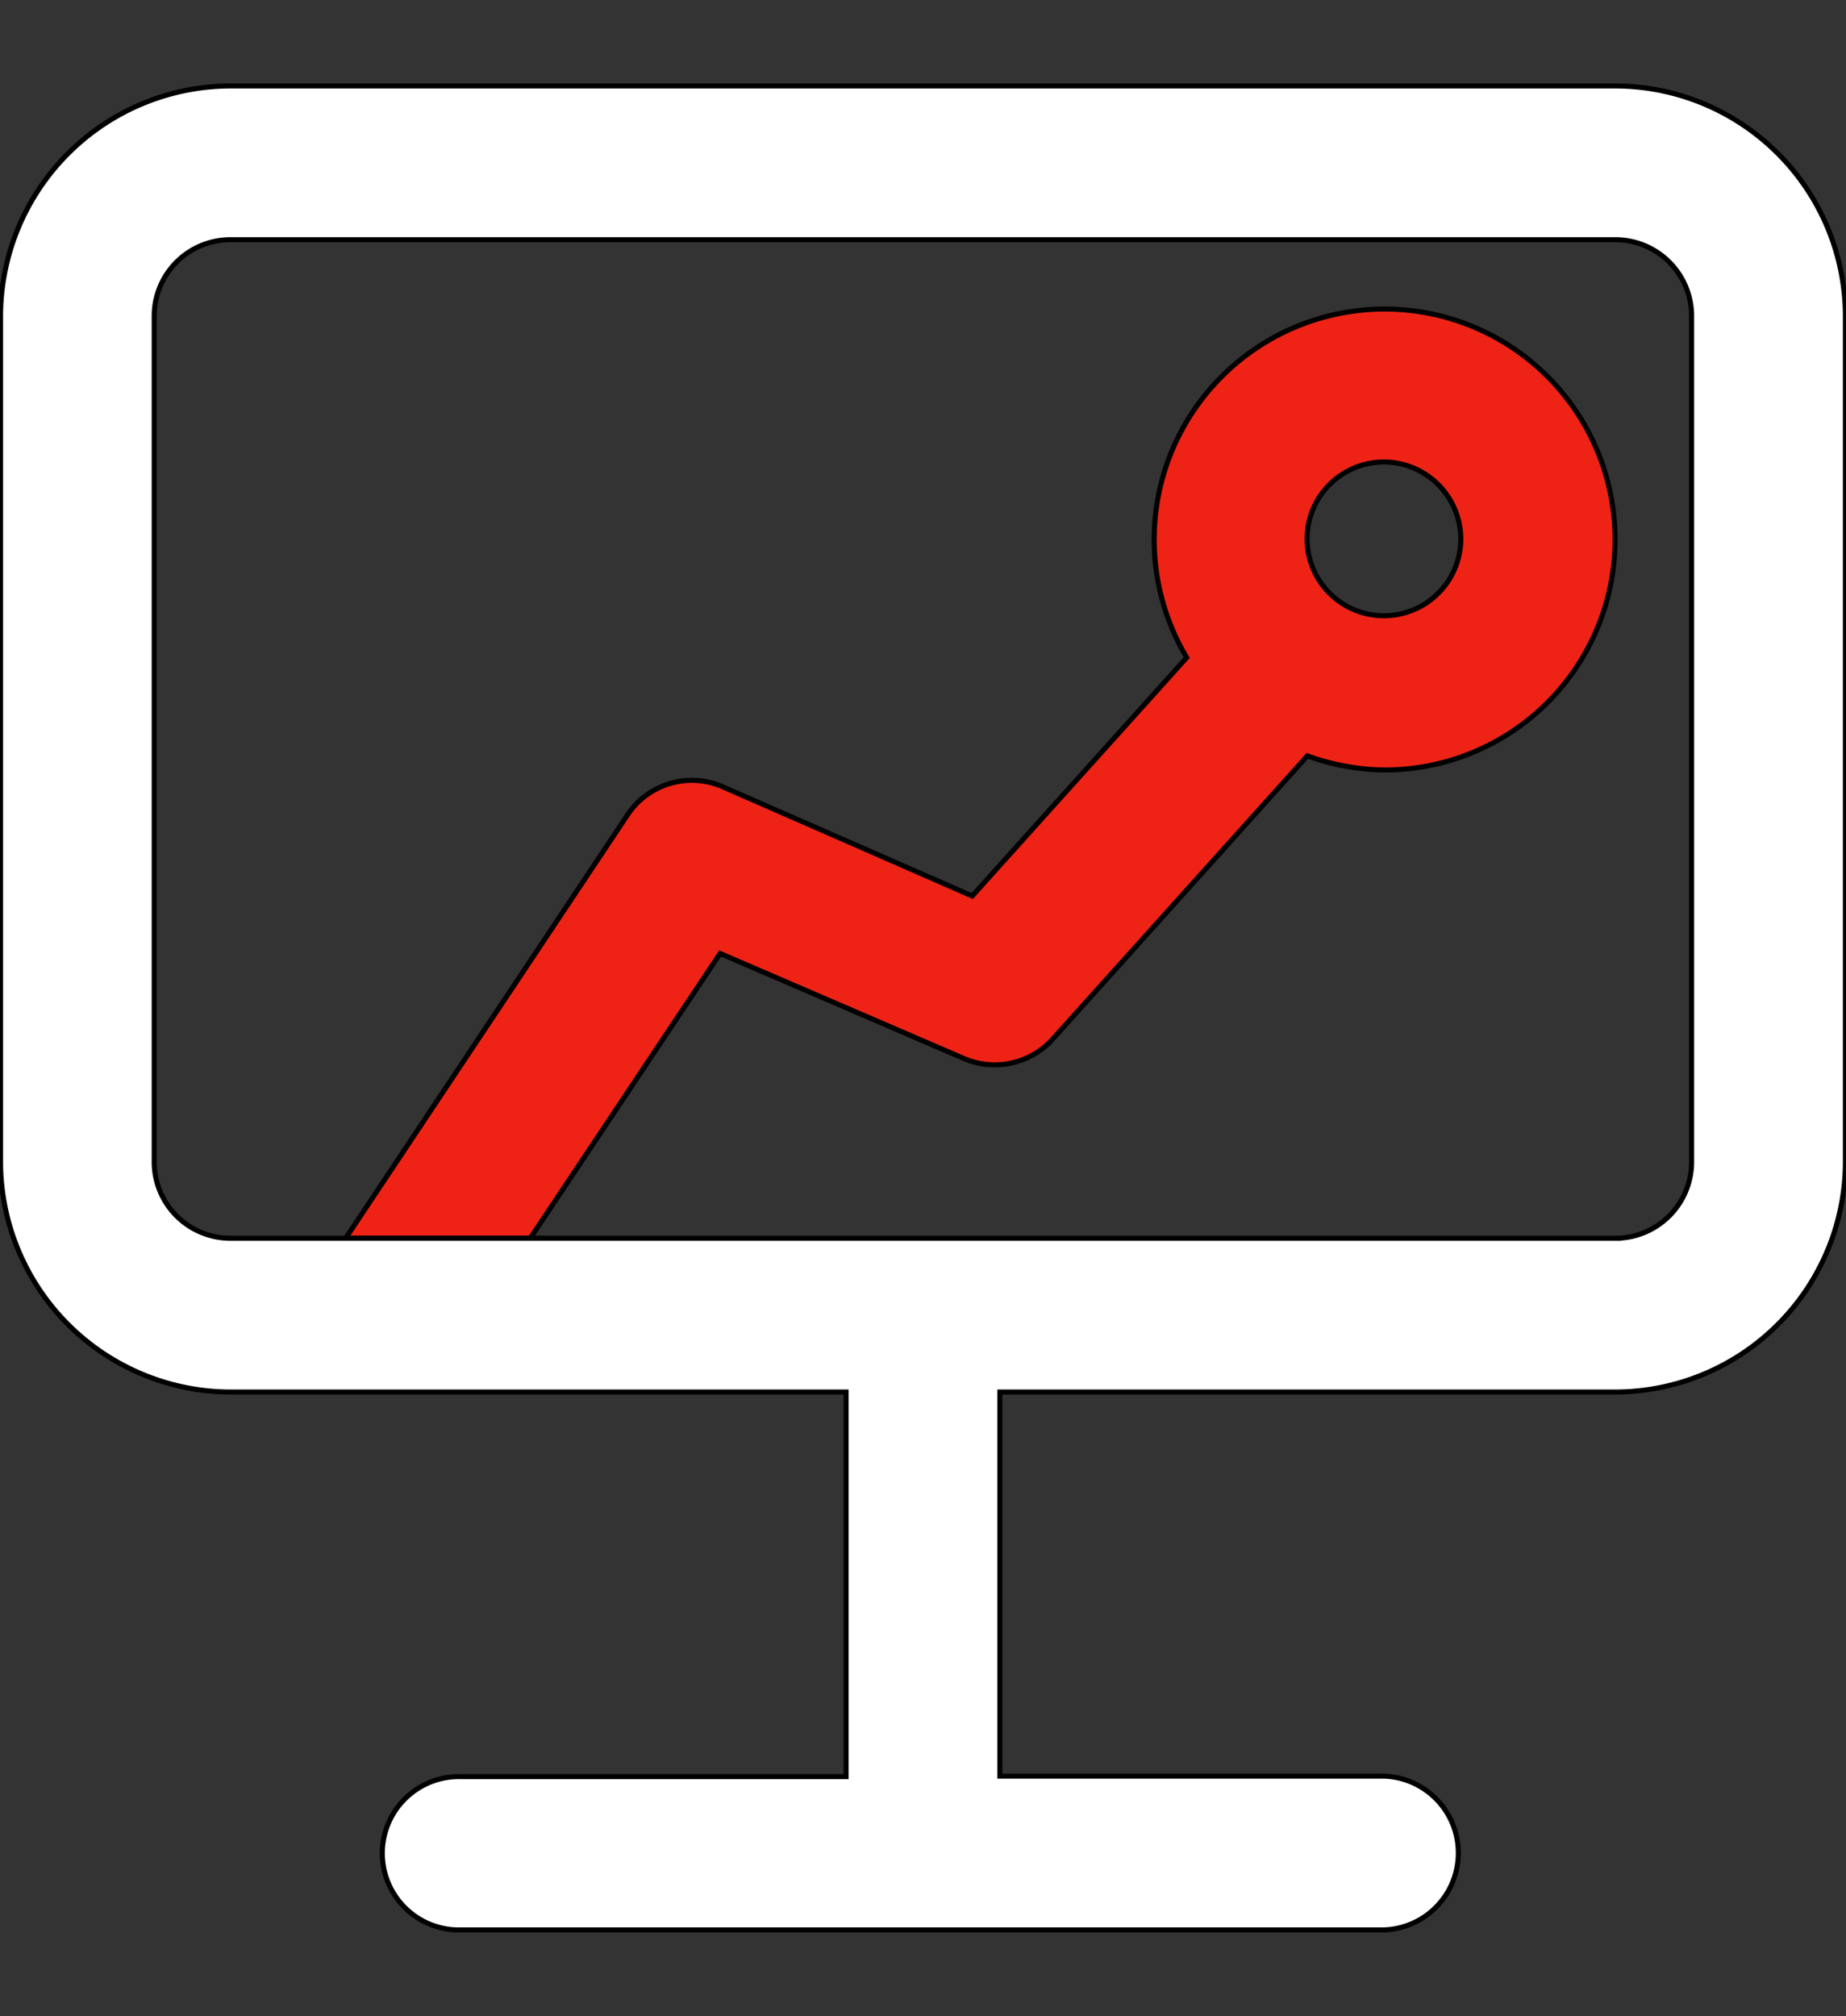
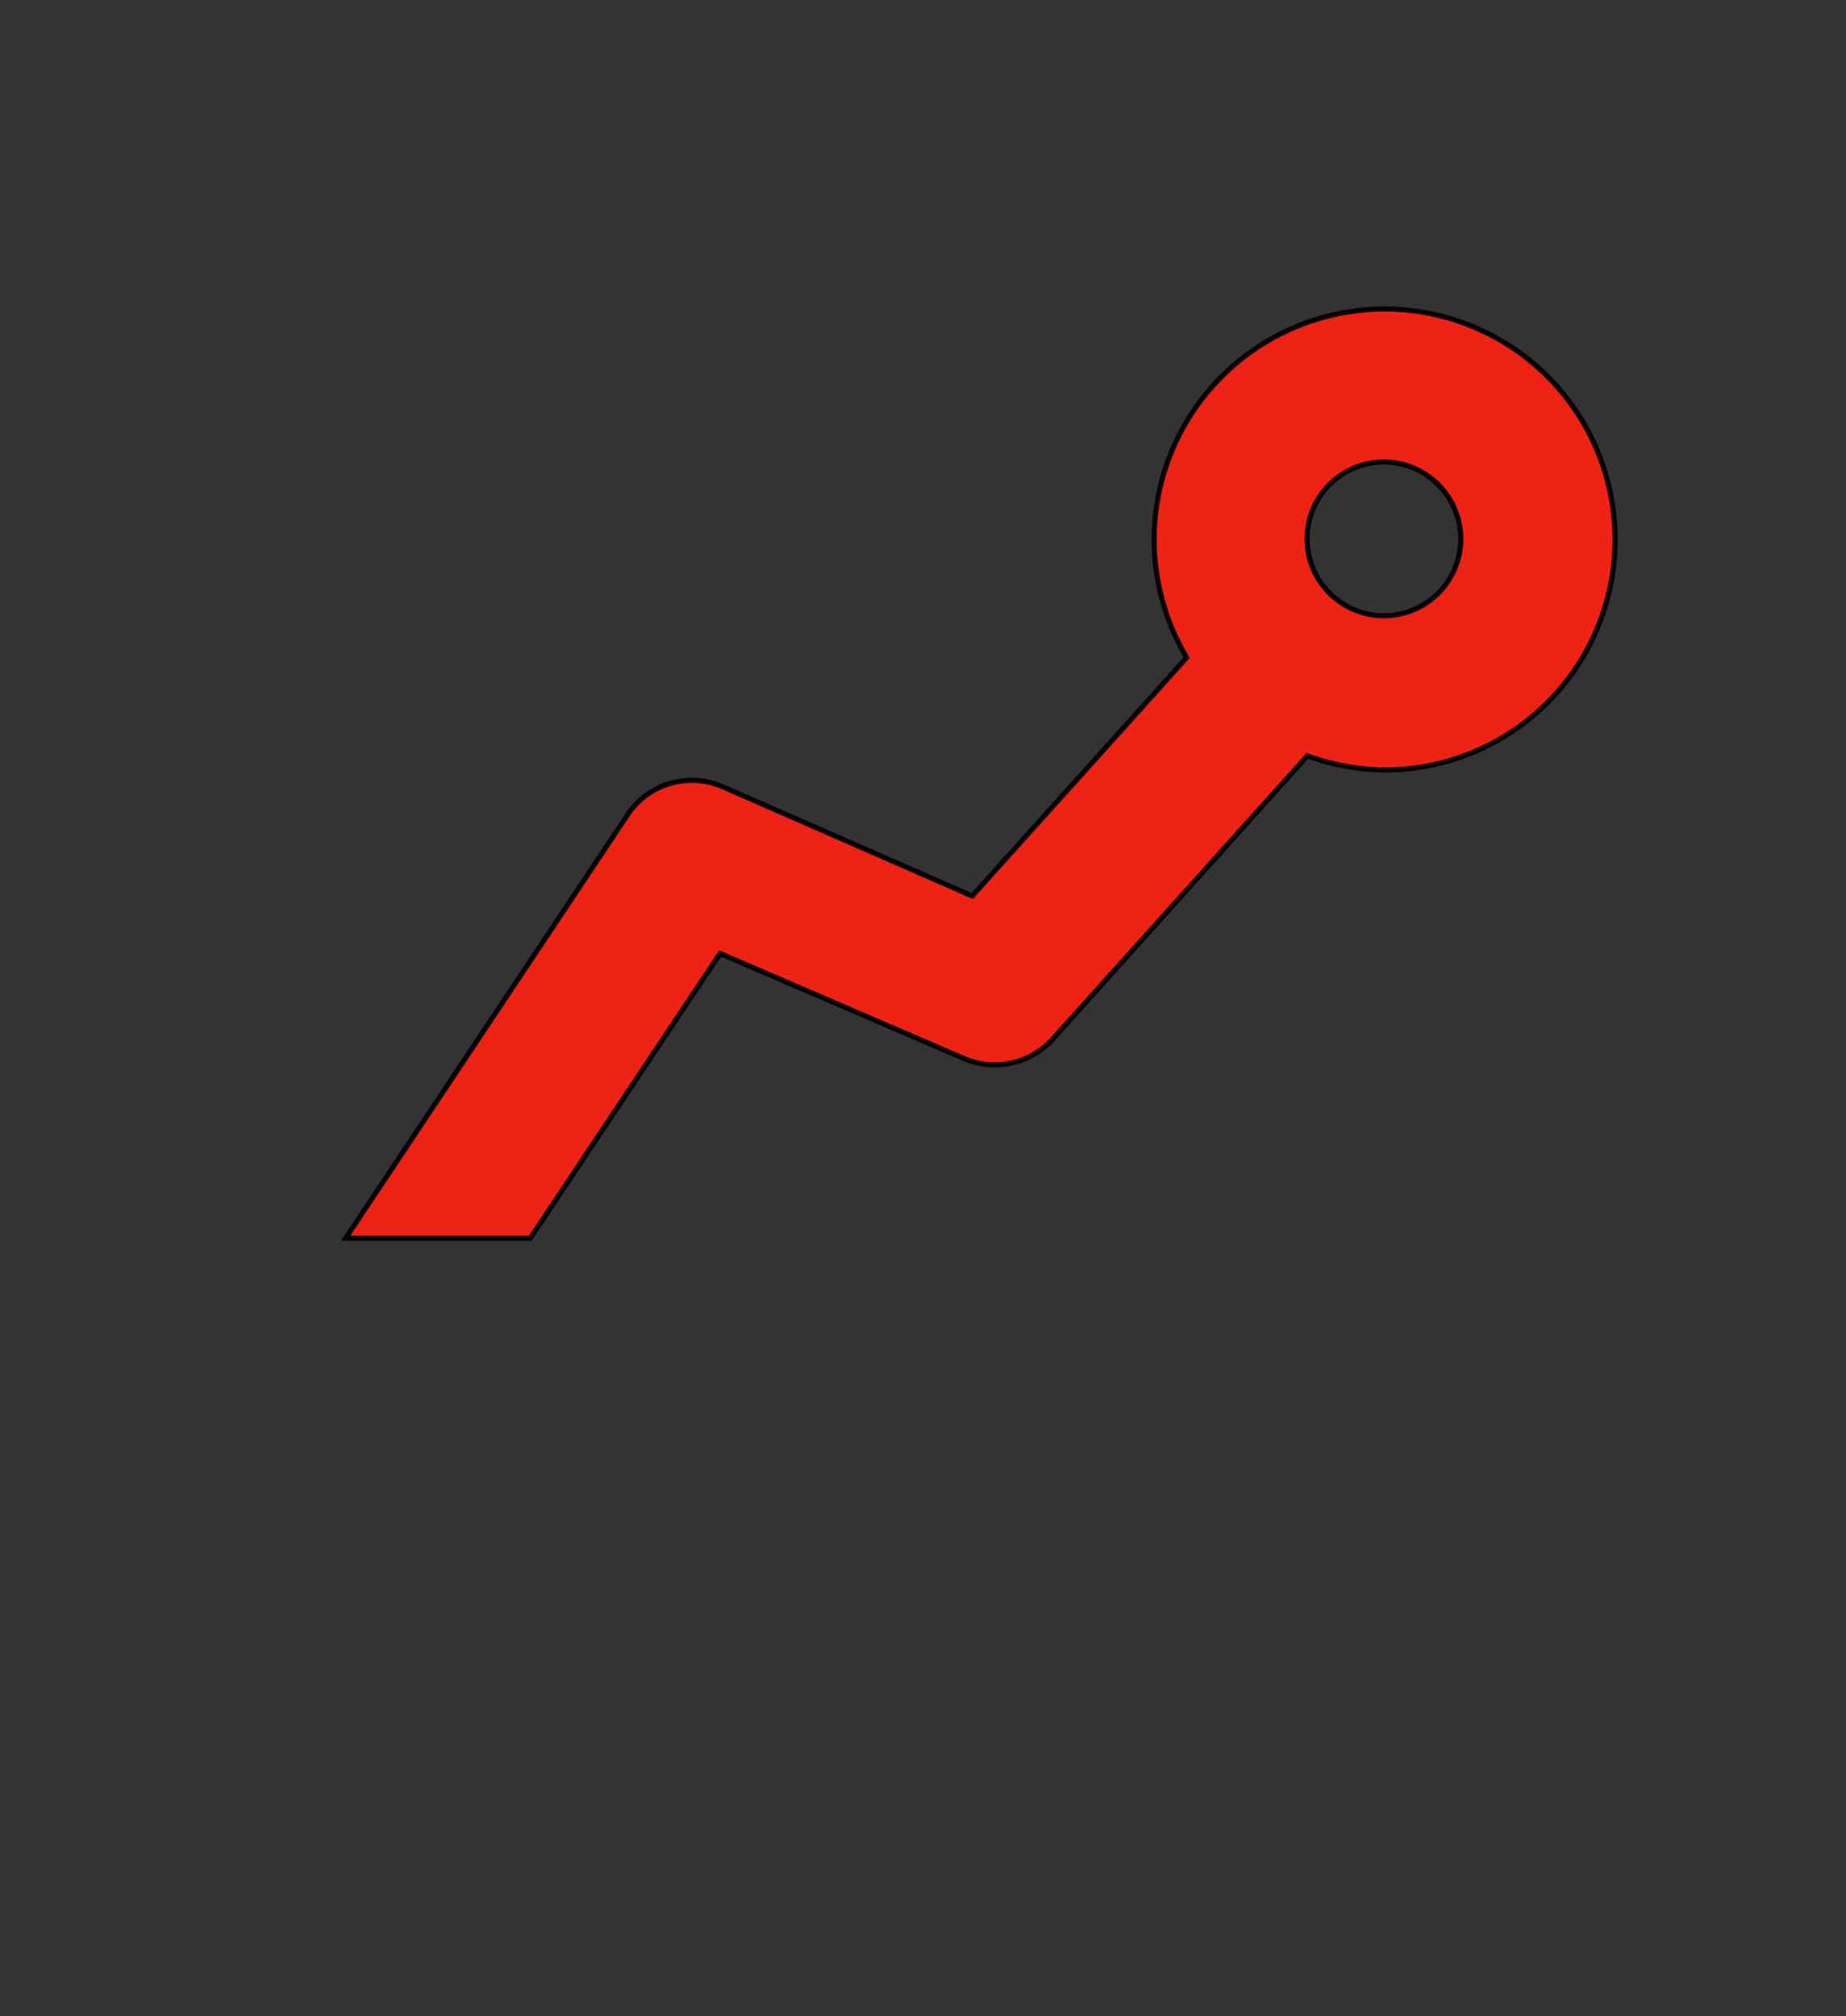
<svg xmlns="http://www.w3.org/2000/svg" id="组_134" data-name="组 134" width="36.624" height="40" viewBox="0 0 36.624 40">
  <rect x="0" y="0" width="36.624" height="40" fill="#333333" stroke="none" />
  <defs>
    <style>
      .cls-1 {
        fill: #ee2316;
      }

      .cls-1, .cls-2 {
        stroke: #000;
        stroke-width: 0.1px;
        fill-rule: evenodd;
      }

      .cls-2 {
        fill: #fff;
      }
    </style>
  </defs>
  <path id="形状_650" data-name="形状 650" class="cls-1" d="M947.545,3170.39l5.6-8.41a1.533,1.533,0,0,1,1.875-.55l4.956,2.17,4.256-4.73a4.572,4.572,0,1,1,3.92,2.23,4.671,4.671,0,0,1-1.526-.28l-5.063,5.63a1.549,1.549,0,0,1-1.737.38l-4.851-2.09-3.767,5.65h-3.66Zm20.6-15.4a1.525,1.525,0,1,0,1.525,1.53,1.531,1.531,0,0,0-1.525-1.53h0Zm0,0" transform="translate(-940.688 -3145.825)" />
-   <path id="形状_650_拷贝" data-name="形状 650 拷贝" class="cls-2" d="M968.149,3184.11h-18.3a1.521,1.521,0,1,1,0-3.04h7.625v-7.63h-12.2a4.575,4.575,0,0,1-4.575-4.57V3152.1a4.575,4.575,0,0,1,4.575-4.57h27.451a4.575,4.575,0,0,1,4.575,4.57v16.77a4.575,4.575,0,0,1-4.575,4.57h-12.2v7.62h7.625a1.526,1.526,0,0,1,0,3.05h0Zm-16.944-13.72h21.519a1.514,1.514,0,0,0,1.525-1.52V3152.1a1.514,1.514,0,0,0-1.525-1.52H945.273a1.514,1.514,0,0,0-1.526,1.52v16.77a1.514,1.514,0,0,0,1.526,1.52h5.932Z" transform="translate(-940.688 -3145.825)" />
</svg>